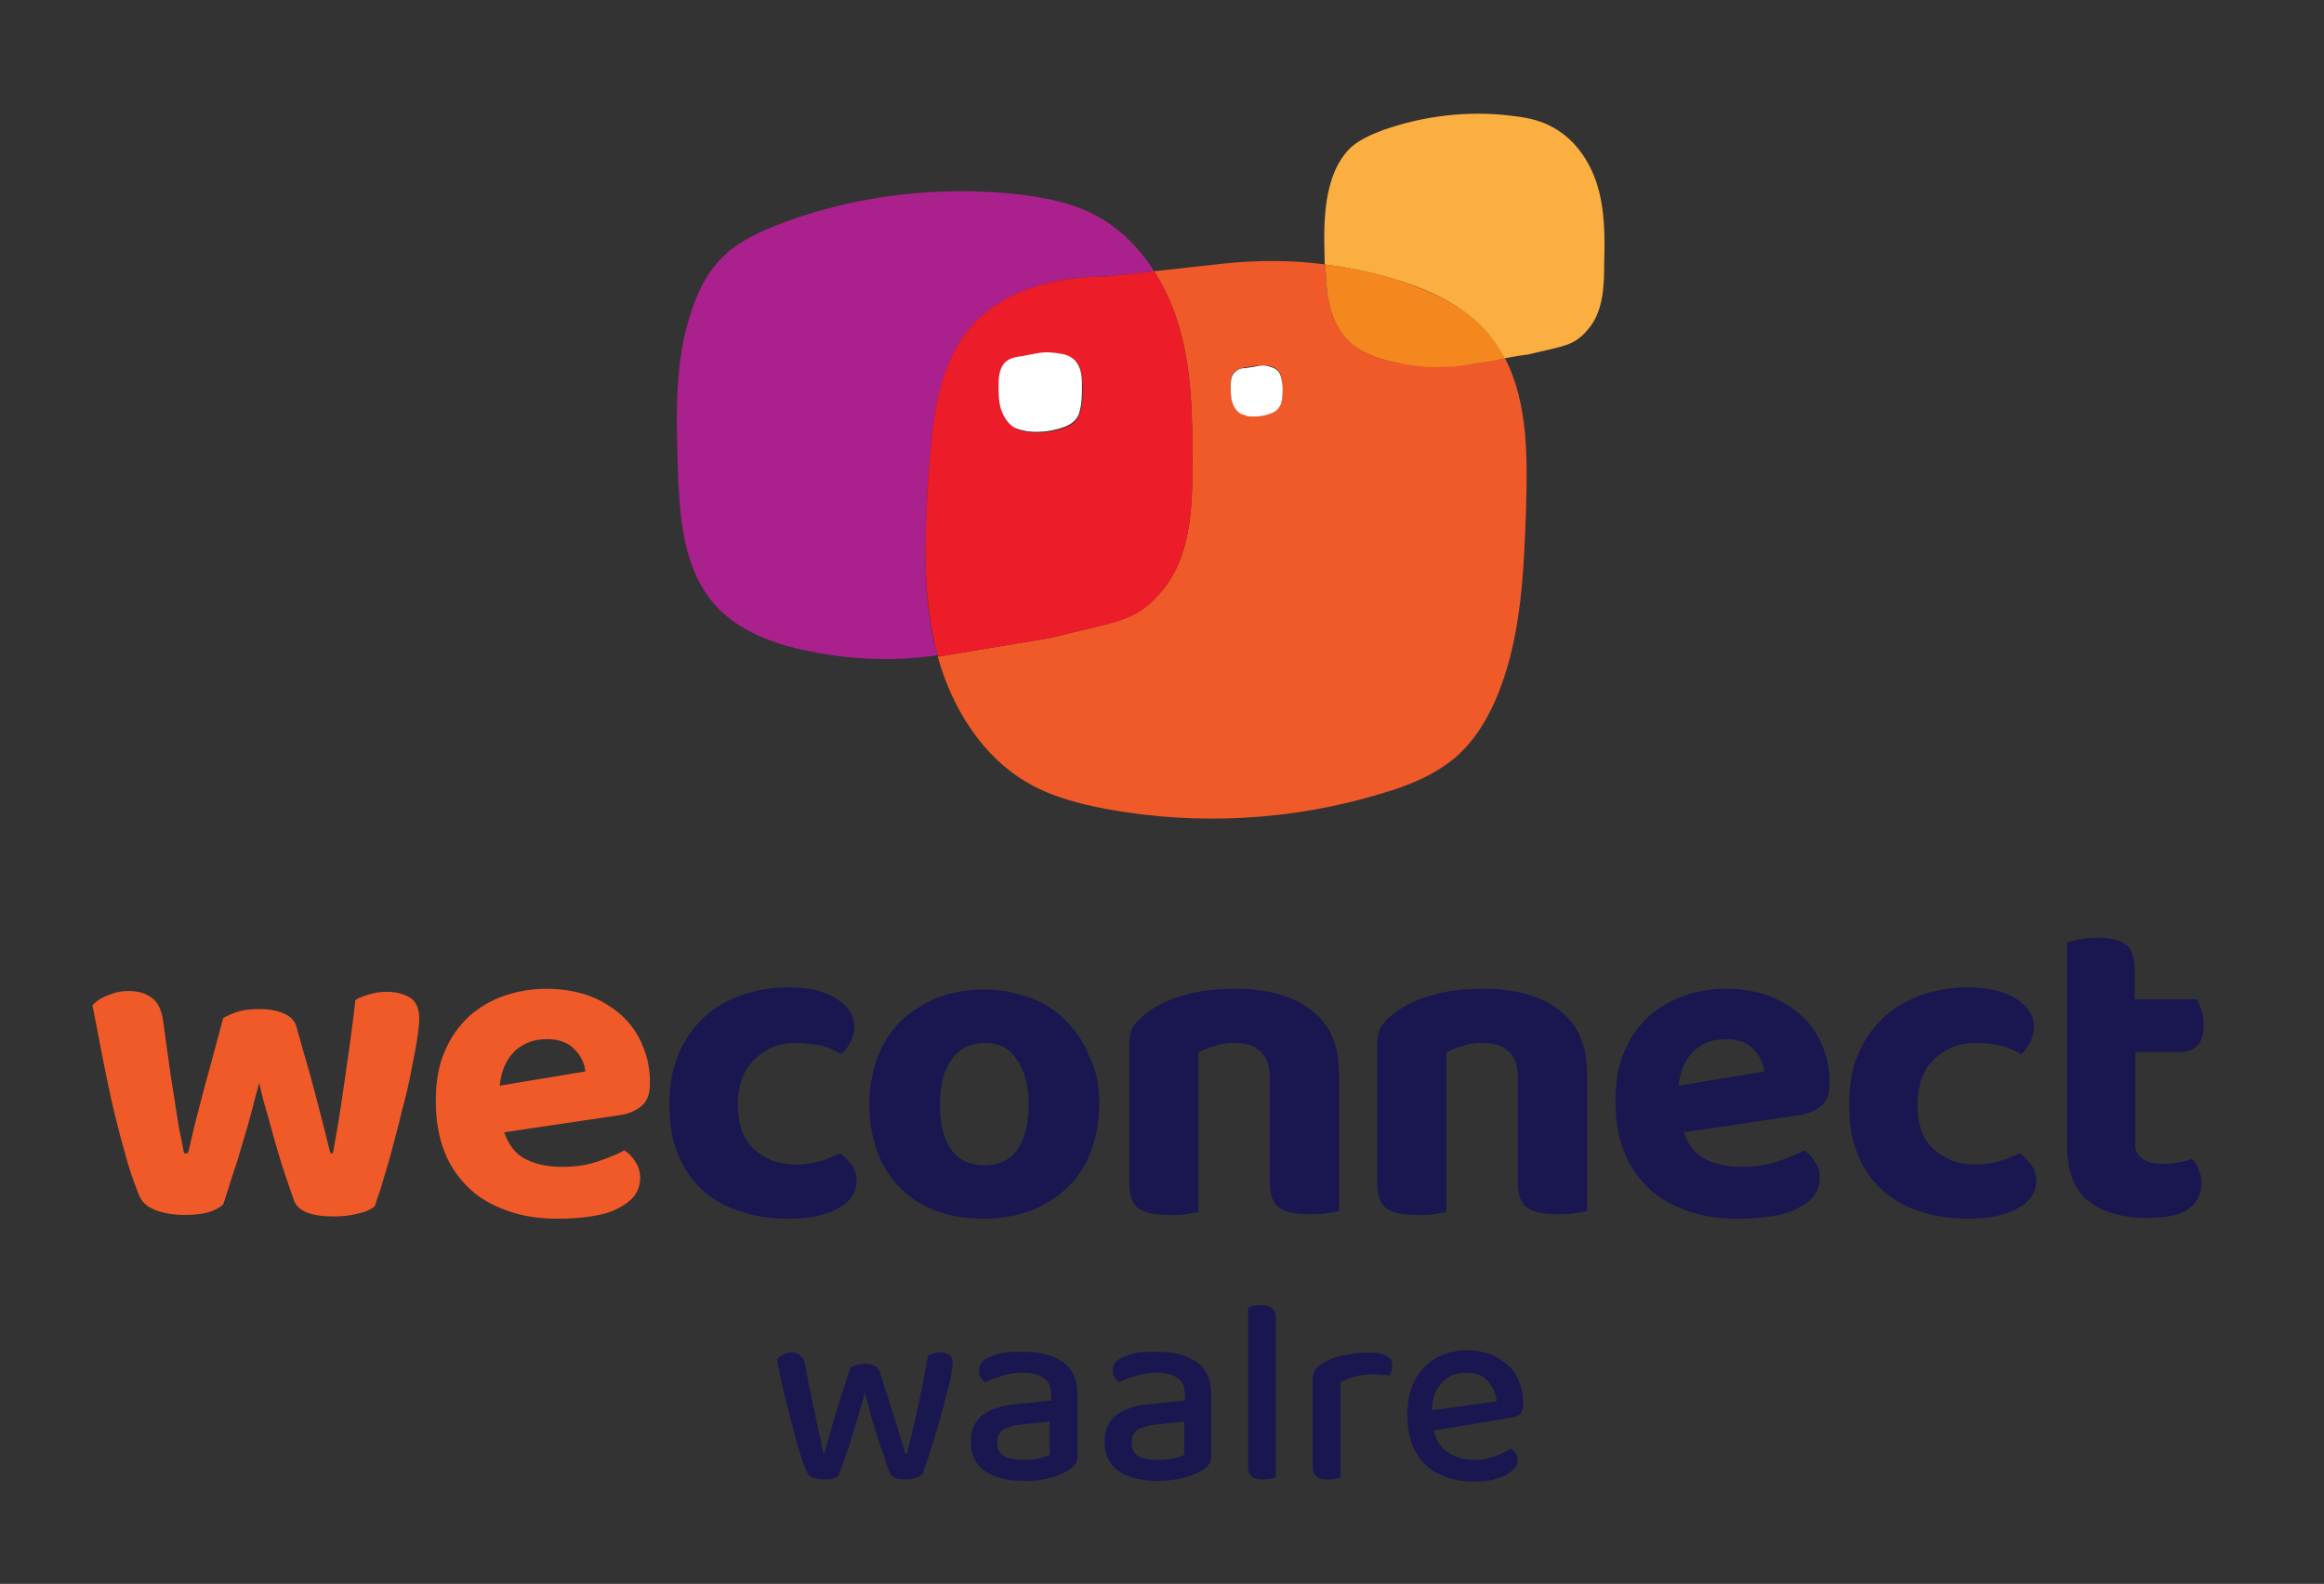
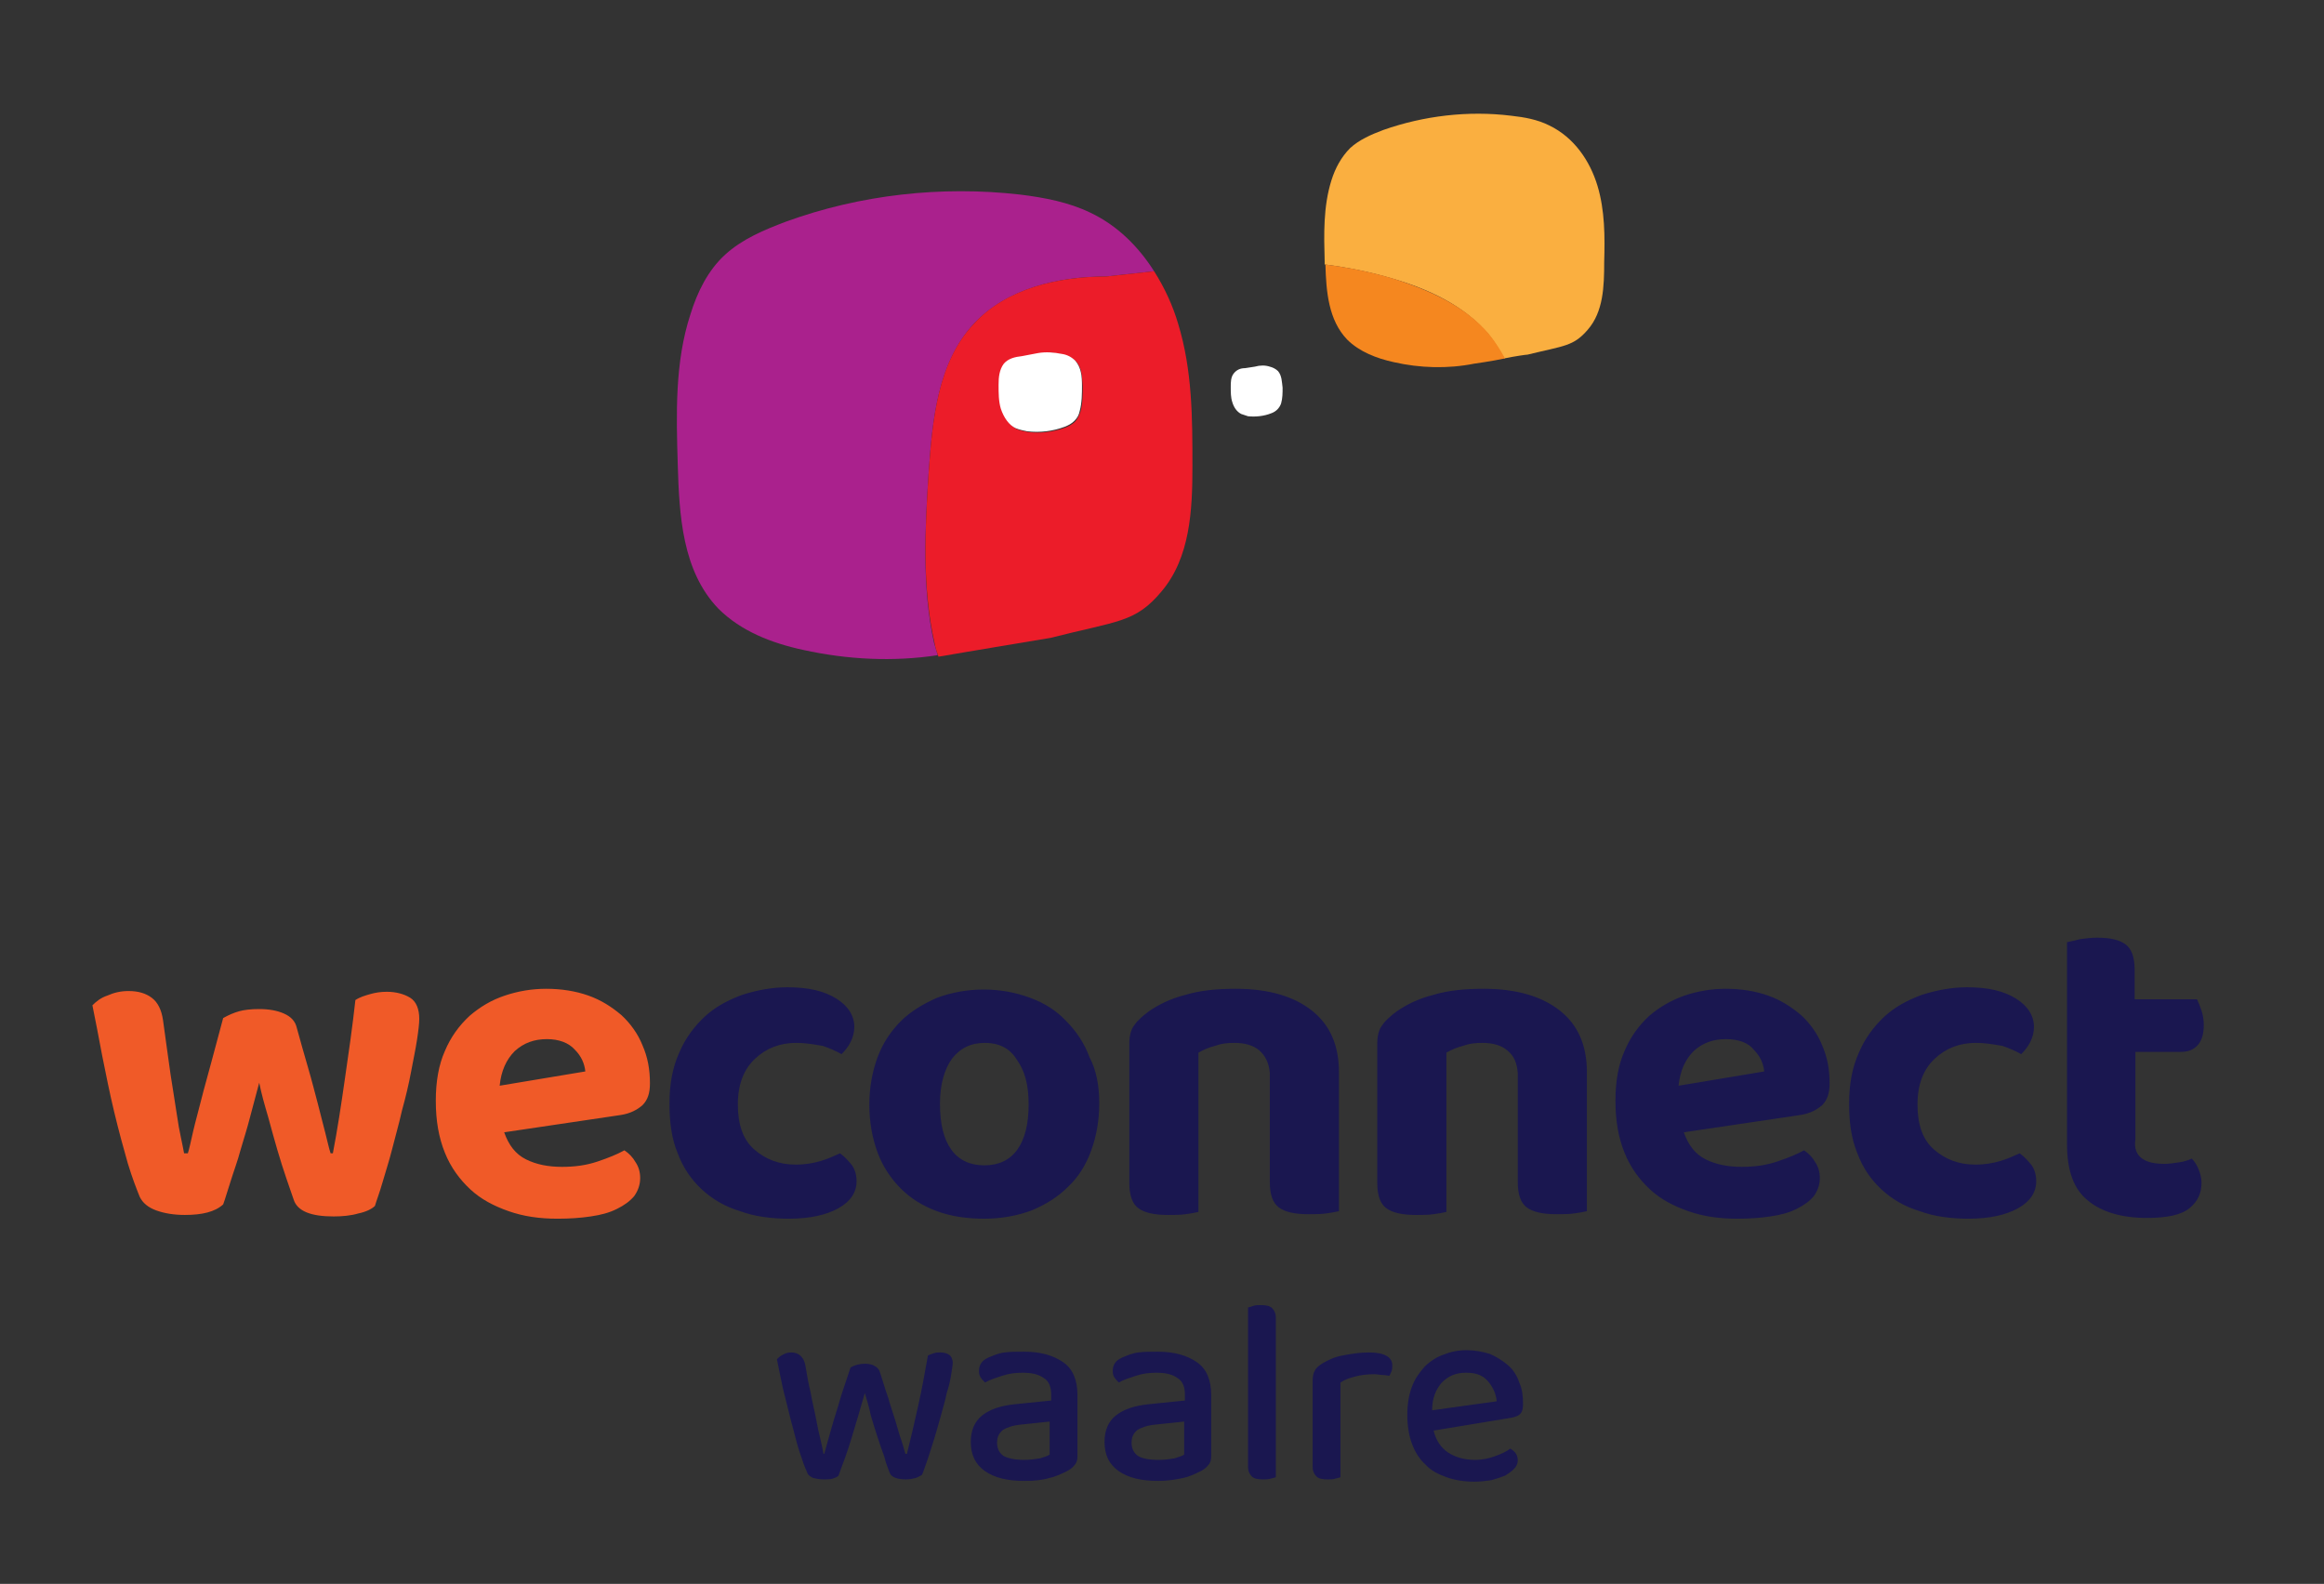
<svg xmlns="http://www.w3.org/2000/svg" version="1.1" id="Layer_1" x="0" y="0" viewBox="0 0 309.3 210.8" xml:space="preserve">
  <rect x="0" y="0" width="309.3" height="210.8" fill="#333333" stroke="none" />
  <style>.st0{fill:#f05a28}</style>
  <path class="st0" d="M34.5 144.1l-1.2 4.5c-.4 1.6-.9 3.1-1.3 4.5-.4 1.5-.9 2.8-1.3 4.1-.4 1.2-.7 2.3-1 3.1-1.1 1-2.8 1.4-5.1 1.4-1.4 0-2.7-.2-3.8-.6-1.1-.4-1.8-1-2.2-1.8-.4-1-1-2.5-1.6-4.5-.6-2.1-1.2-4.3-1.8-6.8-.6-2.5-1.1-5-1.6-7.5-.5-2.6-.9-4.8-1.3-6.7.5-.5 1.1-1 2-1.3.9-.4 1.8-.6 2.8-.6 1.3 0 2.3.3 3.1.9.8.6 1.3 1.6 1.5 3 .4 2.8.7 5.2 1 7.2.3 2 .6 3.7.8 5.1.2 1.4.4 2.5.6 3.4.2.9.3 1.5.4 2h.5c.2-.6.4-1.6.7-2.9.3-1.3.7-2.7 1.1-4.3.4-1.6.9-3.3 1.4-5.2.5-1.9 1-3.7 1.5-5.6.7-.4 1.4-.7 2.1-.9.7-.2 1.6-.3 2.7-.3 1.3 0 2.4.2 3.3.6.9.4 1.5 1 1.7 1.9.5 1.8 1 3.6 1.5 5.3s.9 3.3 1.3 4.8.7 2.8 1 3.9c.3 1.2.5 2.1.7 2.7h.3c.6-3.1 1.1-6.4 1.6-9.9.5-3.4 1-6.9 1.4-10.5.6-.4 1.3-.6 2-.8.7-.2 1.4-.3 2.2-.3 1.2 0 2.3.3 3.1.8.8.5 1.2 1.5 1.2 2.8 0 .6-.1 1.5-.3 2.8-.2 1.3-.5 2.7-.8 4.3-.3 1.6-.7 3.3-1.2 5.1-.4 1.8-.9 3.5-1.3 5.1-.4 1.6-.9 3.1-1.3 4.5s-.8 2.4-1 3.1c-.4.4-1.2.8-2.2 1-1 .3-2.2.4-3.3.4-3 0-4.8-.7-5.3-2.2-.3-.8-.6-1.8-1-2.9-.4-1.2-.8-2.4-1.2-3.8-.4-1.4-.8-2.8-1.2-4.3-.5-1.7-.9-3.1-1.2-4.6zm32.6 6.6c.6 1.7 1.5 2.9 2.9 3.6 1.4.7 3 1 4.8 1 1.7 0 3.2-.2 4.7-.7 1.5-.5 2.7-1 3.6-1.5.6.4 1.1.9 1.5 1.6.4.6.6 1.3.6 2.1 0 .9-.3 1.7-.8 2.4-.6.7-1.3 1.2-2.3 1.7-1 .5-2.1.8-3.5 1-1.3.2-2.8.3-4.4.3-2.4 0-4.5-.3-6.5-1s-3.7-1.6-5.1-2.9c-1.4-1.3-2.6-2.9-3.4-4.9-.8-2-1.2-4.2-1.2-6.9 0-2.6.4-4.8 1.2-6.6.8-1.9 1.9-3.4 3.3-4.7 1.4-1.2 2.9-2.1 4.7-2.7 1.8-.6 3.6-.9 5.5-.9 2 0 3.9.3 5.6.9 1.7.6 3.1 1.5 4.4 2.6 1.2 1.1 2.2 2.5 2.8 4 .7 1.6 1 3.2 1 5.1 0 1.3-.3 2.2-1 2.9-.7.6-1.6 1.1-2.9 1.3l-15.5 2.3zm5.7-12.4c-1.7 0-3.1.5-4.3 1.6-1.1 1.1-1.8 2.6-2 4.6l11.4-1.9c-.1-1-.5-2-1.4-2.9-.8-.9-2.1-1.4-3.7-1.4z" />
  <path d="M106 138.8c-2.2 0-4 .7-5.5 2.1-1.5 1.4-2.3 3.4-2.3 6.1 0 2.7.7 4.7 2.2 6 1.5 1.3 3.3 2 5.5 2 1.3 0 2.4-.2 3.4-.5s1.8-.7 2.5-1c.7.5 1.2 1.1 1.6 1.6.4.6.6 1.3.6 2.1 0 1.5-.8 2.7-2.4 3.6-1.6.9-3.8 1.4-6.6 1.4-2.4 0-4.6-.3-6.5-1-2-.6-3.7-1.6-5.1-2.9-1.4-1.3-2.5-2.9-3.2-4.8-.8-1.9-1.1-4.1-1.1-6.6 0-2.6.4-4.8 1.3-6.8.8-1.9 2-3.5 3.4-4.8 1.4-1.3 3.1-2.2 5-2.9 1.9-.6 3.9-1 6-1 2.8 0 4.9.5 6.5 1.5 1.6 1 2.4 2.3 2.4 3.8 0 .7-.2 1.4-.5 2-.3.6-.7 1.1-1.2 1.6-.7-.4-1.6-.8-2.5-1.1-1.2-.2-2.3-.4-3.5-.4zm40.3 8c0 2.4-.4 4.5-1.1 6.4-.7 1.9-1.7 3.5-3.1 4.8-1.3 1.3-2.9 2.3-4.8 3.1-1.9.7-4 1.1-6.3 1.1s-4.4-.3-6.3-1c-1.9-.7-3.5-1.7-4.8-3-1.3-1.3-2.4-2.9-3.1-4.8-.7-1.9-1.1-4-1.1-6.4 0-2.3.4-4.4 1.1-6.3.7-1.9 1.8-3.5 3.1-4.8 1.3-1.3 3-2.3 4.8-3.1 1.9-.7 4-1.1 6.2-1.1 2.3 0 4.3.4 6.2 1.1 1.9.7 3.5 1.7 4.8 3.1 1.3 1.3 2.4 2.9 3.1 4.8.9 1.7 1.3 3.8 1.3 6.1zm-15.2-8c-1.9 0-3.3.7-4.4 2.1-1 1.4-1.6 3.4-1.6 6 0 2.7.5 4.7 1.5 6.1s2.5 2.1 4.4 2.1c1.9 0 3.4-.7 4.4-2.1 1-1.4 1.5-3.4 1.5-6s-.5-4.5-1.6-6c-.9-1.5-2.4-2.2-4.2-2.2zm36.5 1c-.8-.7-2-1-3.3-1-1 0-1.8.1-2.6.4-.8.2-1.5.5-2.2.9v21.2c-.4.1-1 .2-1.7.3-.7.1-1.5.1-2.4.1-1.8 0-3.1-.3-3.9-.9-.8-.6-1.2-1.7-1.2-3.4v-18.5c0-1 .2-1.9.7-2.5.4-.6 1.1-1.2 1.9-1.8 1.3-.9 2.9-1.7 4.9-2.2 2-.6 4.2-.8 6.7-.8 4.3 0 7.7 1 10.1 2.9 2.4 1.9 3.6 4.6 3.6 8.2v18.5c-.4.1-1 .2-1.7.3-.7.1-1.5.1-2.4.1-1.8 0-3.1-.3-3.9-.9-.8-.6-1.2-1.7-1.2-3.4v-14.5c-.1-1.3-.6-2.3-1.4-3zm33 0c-.8-.7-2-1-3.3-1-1 0-1.8.1-2.6.4-.8.2-1.5.5-2.2.9v21.2c-.4.1-1 .2-1.7.3-.7.1-1.5.1-2.4.1-1.8 0-3.1-.3-3.9-.9-.8-.6-1.2-1.7-1.2-3.4v-18.5c0-1 .2-1.9.7-2.5.4-.6 1.1-1.2 1.9-1.8 1.3-.9 2.9-1.7 4.9-2.2 2-.6 4.2-.8 6.7-.8 4.3 0 7.7 1 10.1 2.9 2.4 1.9 3.6 4.6 3.6 8.2v18.5c-.4.1-1 .2-1.7.3-.7.1-1.5.1-2.4.1-1.8 0-3.1-.3-3.9-.9-.8-.6-1.2-1.7-1.2-3.4v-14.5c-.1-1.3-.5-2.3-1.4-3zm23.5 10.9c.6 1.7 1.5 2.9 2.9 3.6 1.4.7 3 1 4.8 1 1.7 0 3.2-.2 4.7-.7 1.5-.5 2.7-1 3.6-1.5.6.4 1.1.9 1.5 1.6.4.6.6 1.3.6 2.1 0 .9-.3 1.7-.8 2.4-.6.7-1.3 1.2-2.3 1.7-1 .5-2.1.8-3.5 1-1.3.2-2.8.3-4.4.3-2.4 0-4.5-.3-6.5-1s-3.7-1.6-5.1-2.9c-1.4-1.3-2.6-2.9-3.4-4.9-.8-2-1.2-4.2-1.2-6.9 0-2.6.4-4.8 1.2-6.6.8-1.9 1.9-3.4 3.3-4.7 1.4-1.2 3-2.1 4.7-2.7 1.8-.6 3.6-.9 5.5-.9 2 0 3.9.3 5.6.9 1.7.6 3.1 1.5 4.4 2.6 1.2 1.1 2.2 2.5 2.8 4 .7 1.6 1 3.2 1 5.1 0 1.3-.3 2.2-1 2.9-.7.6-1.6 1.1-2.9 1.3l-15.5 2.3zm5.6-12.4c-1.7 0-3.1.5-4.3 1.6-1.1 1.1-1.8 2.6-2 4.6l11.4-1.9c-.1-1-.5-2-1.4-2.9-.7-.9-2-1.4-3.7-1.4zm33.3.5c-2.2 0-4 .7-5.5 2.1-1.5 1.4-2.3 3.4-2.3 6.1 0 2.7.7 4.7 2.2 6 1.5 1.3 3.3 2 5.5 2 1.3 0 2.4-.2 3.4-.5s1.8-.7 2.5-1c.7.5 1.2 1.1 1.6 1.6.4.6.6 1.3.6 2.1 0 1.5-.8 2.7-2.4 3.6-1.6.9-3.8 1.4-6.6 1.4-2.4 0-4.6-.3-6.5-1-2-.6-3.7-1.6-5.1-2.9-1.4-1.3-2.5-2.9-3.2-4.8-.8-1.9-1.1-4.1-1.1-6.6 0-2.6.4-4.8 1.3-6.8.8-1.9 2-3.5 3.4-4.8 1.4-1.3 3.1-2.2 5-2.9 1.9-.6 3.9-1 6-1 2.8 0 4.9.5 6.5 1.5 1.6 1 2.4 2.3 2.4 3.8 0 .7-.2 1.4-.5 2s-.7 1.1-1.2 1.6c-.7-.4-1.6-.8-2.5-1.1-1.2-.2-2.3-.4-3.5-.4zm22.1 15.4c.7.5 1.7.7 3 .7.6 0 1.2-.1 1.9-.2s1.3-.3 1.7-.5c.4.4.7.9.9 1.4.2.5.4 1.1.4 1.8 0 1.4-.5 2.5-1.6 3.4-1.1.9-3 1.3-5.7 1.3-3.3 0-6-.8-7.8-2.3-1.9-1.5-2.8-4-2.8-7.5v-26.9c.4-.1 1-.2 1.7-.4.7-.1 1.5-.2 2.3-.2 1.8 0 3 .3 3.8.9.8.6 1.2 1.7 1.2 3.4v3.9h8.3c.2.4.4.9.6 1.5.2.6.3 1.3.3 1.9 0 1.3-.3 2.2-.9 2.8-.6.6-1.3.8-2.2.8h-6v11.6c-.2 1.3.2 2.1.9 2.6zm-170 31.2c-.3 1-.6 2.1-.9 3.1l-.9 3c-.3 1-.6 1.9-.9 2.7s-.6 1.6-.8 2.2c-.2.2-.5.3-.8.4-.3.1-.7.1-1.2.1s-1-.1-1.4-.2c-.4-.2-.7-.4-.8-.8-.3-.6-.6-1.5-1-2.7-.4-1.2-.7-2.6-1.1-4-.4-1.5-.7-2.9-1.1-4.4-.3-1.5-.6-2.8-.8-3.9.2-.2.4-.4.8-.6.3-.2.7-.3 1.1-.3 1 0 1.7.6 1.9 1.8.2 1.2.4 2.4.7 3.6.2 1.2.5 2.3.7 3.4.2 1.1.4 2 .6 2.8.2.8.3 1.4.4 1.9h.1c.1-.4.3-1 .5-1.8s.5-1.7.8-2.8c.3-1 .7-2.2 1-3.3l1.2-3.6c.5-.3 1.2-.5 1.9-.5.5 0 1 .1 1.3.3.4.2.6.5.7.8.4 1.2.7 2.3 1.1 3.4.3 1.1.7 2.2 1 3.2s.5 1.8.8 2.6c.2.7.4 1.3.5 1.7h.2c.5-2 1-4.1 1.5-6.4.5-2.2.9-4.5 1.3-6.7.2-.1.5-.2.8-.3.3-.1.6-.1.8-.1.5 0 .9.1 1.2.3.3.2.5.6.5 1.1 0 .3-.1.8-.2 1.5s-.3 1.6-.6 2.5c-.2 1-.5 2-.8 3.1-.3 1.1-.6 2.1-.9 3.1-.3 1-.6 1.9-.9 2.8-.3.8-.5 1.5-.7 1.9-.2.1-.5.3-.8.4-.4.1-.8.2-1.3.2-1.2 0-2-.3-2.2-.9-.2-.6-.5-1.2-.7-2.1-.3-.8-.6-1.7-.9-2.6-.3-.9-.6-1.9-.9-2.9-.2-1-.5-2-.8-3zm21.2-5.5c2.2 0 3.9.5 5.2 1.4 1.3.9 1.9 2.4 1.9 4.4v8.1c0 .5-.1.9-.4 1.2-.2.3-.6.6-1 .8-.6.3-1.4.7-2.3.9-1 .3-2.1.4-3.3.4-2.3 0-4-.4-5.3-1.3-1.3-.9-1.9-2.2-1.9-3.9 0-1.5.5-2.7 1.5-3.5 1-.8 2.4-1.3 4.3-1.5l4.9-.5v-.8c0-1-.3-1.8-1-2.2-.7-.5-1.6-.7-2.8-.7-.9 0-1.8.1-2.7.4-.9.3-1.6.5-2.3.9-.2-.2-.4-.4-.6-.7-.2-.3-.2-.6-.2-.9 0-.4.1-.7.3-1 .2-.3.5-.5.9-.7.7-.3 1.4-.6 2.2-.7.8-.1 1.6-.1 2.6-.1zm0 14.4c.8 0 1.5-.1 2.1-.2.6-.2 1-.3 1.3-.5v-4.4l-3.8.4c-1.1.1-1.9.4-2.4.7-.5.4-.8.9-.8 1.7 0 .8.3 1.4.9 1.8.6.3 1.5.5 2.7.5zm17.8-14.4c2.2 0 3.9.5 5.2 1.4 1.3.9 1.9 2.4 1.9 4.4v8.1c0 .5-.1.9-.4 1.2-.2.3-.6.6-1 .8-.6.3-1.4.7-2.3.9s-2.1.4-3.3.4c-2.3 0-4-.4-5.3-1.3-1.3-.9-1.9-2.2-1.9-3.9 0-1.5.5-2.7 1.5-3.5 1-.8 2.4-1.3 4.3-1.5l4.9-.5v-.8c0-1-.3-1.8-1-2.2-.7-.5-1.6-.7-2.8-.7-.9 0-1.8.1-2.7.4-.9.3-1.6.5-2.3.9-.2-.2-.4-.4-.6-.7-.2-.3-.2-.6-.2-.9 0-.4.1-.7.3-1 .2-.3.5-.5.9-.7.7-.3 1.4-.6 2.2-.7.8-.1 1.7-.1 2.6-.1zm.1 14.4c.8 0 1.5-.1 2.1-.2.6-.2 1-.3 1.3-.5v-4.4l-3.8.4c-1.1.1-1.9.4-2.4.7-.5.4-.8.9-.8 1.7 0 .8.3 1.4.9 1.8.5.3 1.4.5 2.7.5zm13.9 2.6c-.7 0-1.2-.1-1.5-.4-.3-.3-.5-.7-.5-1.3V174c.2 0 .4-.1.7-.2.3-.1.6-.1 1-.1.7 0 1.2.1 1.5.4.3.3.5.7.5 1.3v21.2c-.2.1-.4.1-.7.2-.3.1-.7.1-1 .1zm10.3-.3c-.2.1-.4.1-.7.2-.3.1-.6.1-1 .1-.7 0-1.2-.1-1.5-.4-.3-.3-.5-.7-.5-1.3v-11.4c0-.6.1-1.1.3-1.4.2-.4.6-.7 1.1-1 .7-.4 1.5-.8 2.6-1s2.2-.4 3.5-.4c2 0 3.1.6 3.1 1.7 0 .3 0 .5-.1.8-.1.2-.2.5-.3.6-.2 0-.5-.1-.9-.1-.3 0-.7-.1-1.1-.1-.9 0-1.8.1-2.5.3-.8.2-1.4.4-2 .8v12.6zm12.4-6.2c.3 1.3 1 2.3 1.9 2.9.9.6 2.1 1 3.6 1 1 0 1.9-.2 2.7-.5.8-.3 1.5-.6 2-1 .7.4 1 .9 1 1.6 0 .4-.2.8-.5 1.1-.3.3-.7.6-1.2.9-.5.2-1.1.4-1.8.6-.7.1-1.5.2-2.3.2-1.3 0-2.6-.2-3.7-.6-1.1-.4-2.1-.9-2.8-1.7-.8-.7-1.4-1.7-1.8-2.8-.4-1.1-.6-2.4-.6-3.8s.2-2.6.6-3.7c.4-1.1 1-1.9 1.7-2.7.7-.7 1.6-1.3 2.5-1.6 1-.4 2-.6 3.1-.6s2.1.2 3.1.5c.9.4 1.7.9 2.4 1.5s1.2 1.4 1.5 2.3c.4.9.5 1.8.5 2.9 0 .6-.1 1-.4 1.3-.3.3-.7.4-1.2.5l-10.3 1.7zm4.3-7.7c-1.3 0-2.3.4-3.2 1.3-.8.9-1.3 2.1-1.3 3.7l8.6-1.2c-.1-1-.5-1.9-1.2-2.7s-1.6-1.1-2.9-1.1z" fill="#1a1750" />
-   <path class="st0" d="M200.3 47.7c-2 .3-4.1.7-4.1.7-3.5.6-7.2.5-10.7-.2-2.3-.5-4.5-1.4-6.2-3-2.5-2.6-2.8-6.4-2.9-10-4.5-.6-9.2-.6-13.7-.1l-9.1 1c1.4 2.2 2.5 4.6 3.2 7 1.9 6.1 1.9 12.6 1.9 19 0 5.8-.3 12.1-4.1 16.6-3.5 4.1-5.8 3.9-14.8 6.2l-13.2 2.2-1.8.3c1.9 6.8 5.9 13.3 12 16.8 3.3 1.9 6.9 2.8 10.6 3.5 12.1 2.2 24.7 1.5 36.5-2.1 3.5-1 6.9-2.4 9.7-4.7 2.8-2.4 4.7-5.7 6-9.1 2.9-7.6 3.2-15.8 3.5-23.9.2-6.8.3-14.3-2.8-20.2zm-29.8 5.9c-.1.3-.2.6-.5.8-.2.2-.5.4-.8.5-1 .4-2.1.5-3.1.4-.3 0-.6-.1-.9-.3-.6-.3-1-.9-1.2-1.6-.2-.7-.2-1.4-.2-2 0-.6 0-1.3.4-1.8.3-.4.9-.6 1.5-.7l1.3-.2c.7-.1 1.3-.1 2 0 .4.1.8.3 1.1.6.5.5.5 1.3.5 2.1.1.8.1 1.5-.1 2.2z" />
  <path d="M123.6 62.8c.5-7 1.2-14.5 6-19.7 4.4-4.7 11.2-6.3 17.6-6.3l6.4-.7c-2.1-3.3-4.9-6.1-8.5-7.8-2.9-1.4-6.1-2-9.3-2.4-10.5-1.2-21.3 0-31.2 3.6-2.9 1.1-5.8 2.3-8.1 4.4-2.3 2.1-3.7 5-4.6 7.9-2.1 6.4-1.9 13.3-1.7 20 .2 6.8.6 14.2 5.4 19.2 3 3 7.1 4.6 11.3 5.5 5.9 1.3 12 1.6 17.9.7-.2-.6-.3-1.1-.5-1.7-1.6-7.3-1.2-15.1-.7-22.7z" fill="#aa218d" />
  <path d="M139.8 84.9c9-2.3 11.3-2 14.8-6.2 3.8-4.5 4.1-10.8 4.1-16.6 0-6.4 0-12.8-1.9-19-.7-2.4-1.8-4.8-3.2-7l-6.4.7c-6.4 0-13.3 1.6-17.6 6.3-4.8 5.1-5.5 12.7-6 19.7-.5 7.6-.9 15.4.8 22.9.1.6.3 1.1.5 1.7l1.8-.3c-.1 0 12.5-2.1 13.1-2.2zm-6.1-36.4c.6-.7 1.5-1 2.4-1l2.1-.4c1-.2 2.1-.2 3.2.1.7.2 1.3.4 1.8.9.8.8.8 2.1.9 3.3 0 1.1 0 2.3-.3 3.4-.2.5-.4 1-.7 1.3-.4.4-.8.6-1.3.8-1.6.6-3.3.8-5 .6-.5-.1-1-.2-1.5-.4-.9-.5-1.6-1.5-1.9-2.5-.3-1-.3-2.1-.3-3.2-.1-1.1 0-2.2.6-2.9z" fill="#ec1c29" />
  <path d="M212.6 24.7c-1-3.3-3.1-6.4-6.4-8-1.6-.8-3.3-1.1-5.1-1.3-5.7-.7-11.6 0-17 1.9-1.6.6-3.2 1.3-4.4 2.4-1.2 1.2-2 2.7-2.5 4.3-1.1 3.5-1 7.2-.9 10.8v.4c3.1.4 6.1 1 9.1 1.9 4.8 1.4 9.5 3.6 12.7 7.4.8 1 1.5 2.1 2.1 3.2 1.5-.3 2.9-.5 3.1-.5 4.9-1.2 6.1-1.1 8-3.3 2.1-2.4 2.2-5.8 2.2-9 .1-3.4.1-6.9-.9-10.2z" fill="#faaf40" />
  <path d="M185.5 37.1c-3-.9-6-1.5-9.1-1.9.1 3.6.4 7.4 2.9 10 1.6 1.6 3.9 2.5 6.2 3 3.5.8 7.2.9 10.7.2 0 0 2.2-.3 4.1-.7-.6-1.1-1.3-2.2-2.1-3.2-3.2-3.8-8-5.9-12.7-7.4z" fill="#f5871f" />
  <path d="M170.1 49.4c-.3-.3-.7-.5-1.1-.6-.6-.2-1.3-.2-2 0l-1.3.2c-.6 0-1.1.2-1.5.7-.4.5-.4 1.2-.4 1.8 0 .7 0 1.4.2 2 .2.7.6 1.3 1.2 1.6l.9.3c1 .1 2.1 0 3.1-.4.3-.1.6-.3.8-.5.2-.2.4-.5.5-.8.2-.7.2-1.4.2-2.1-.1-.8-.1-1.6-.6-2.2zM135.2 57c.5.2 1 .3 1.5.4 1.7.2 3.4 0 5-.6.5-.2.9-.4 1.3-.8s.6-.8.7-1.3c.3-1.1.3-2.3.3-3.4 0-1.2-.1-2.4-.9-3.3-.5-.5-1.1-.8-1.8-.9-1-.2-2.1-.3-3.2-.1l-2.1.4c-.9.1-1.8.3-2.4 1-.6.8-.7 1.8-.7 2.8 0 1.1 0 2.2.3 3.2.4 1.2 1.1 2.2 2 2.6z" fill="#fff" />
</svg>